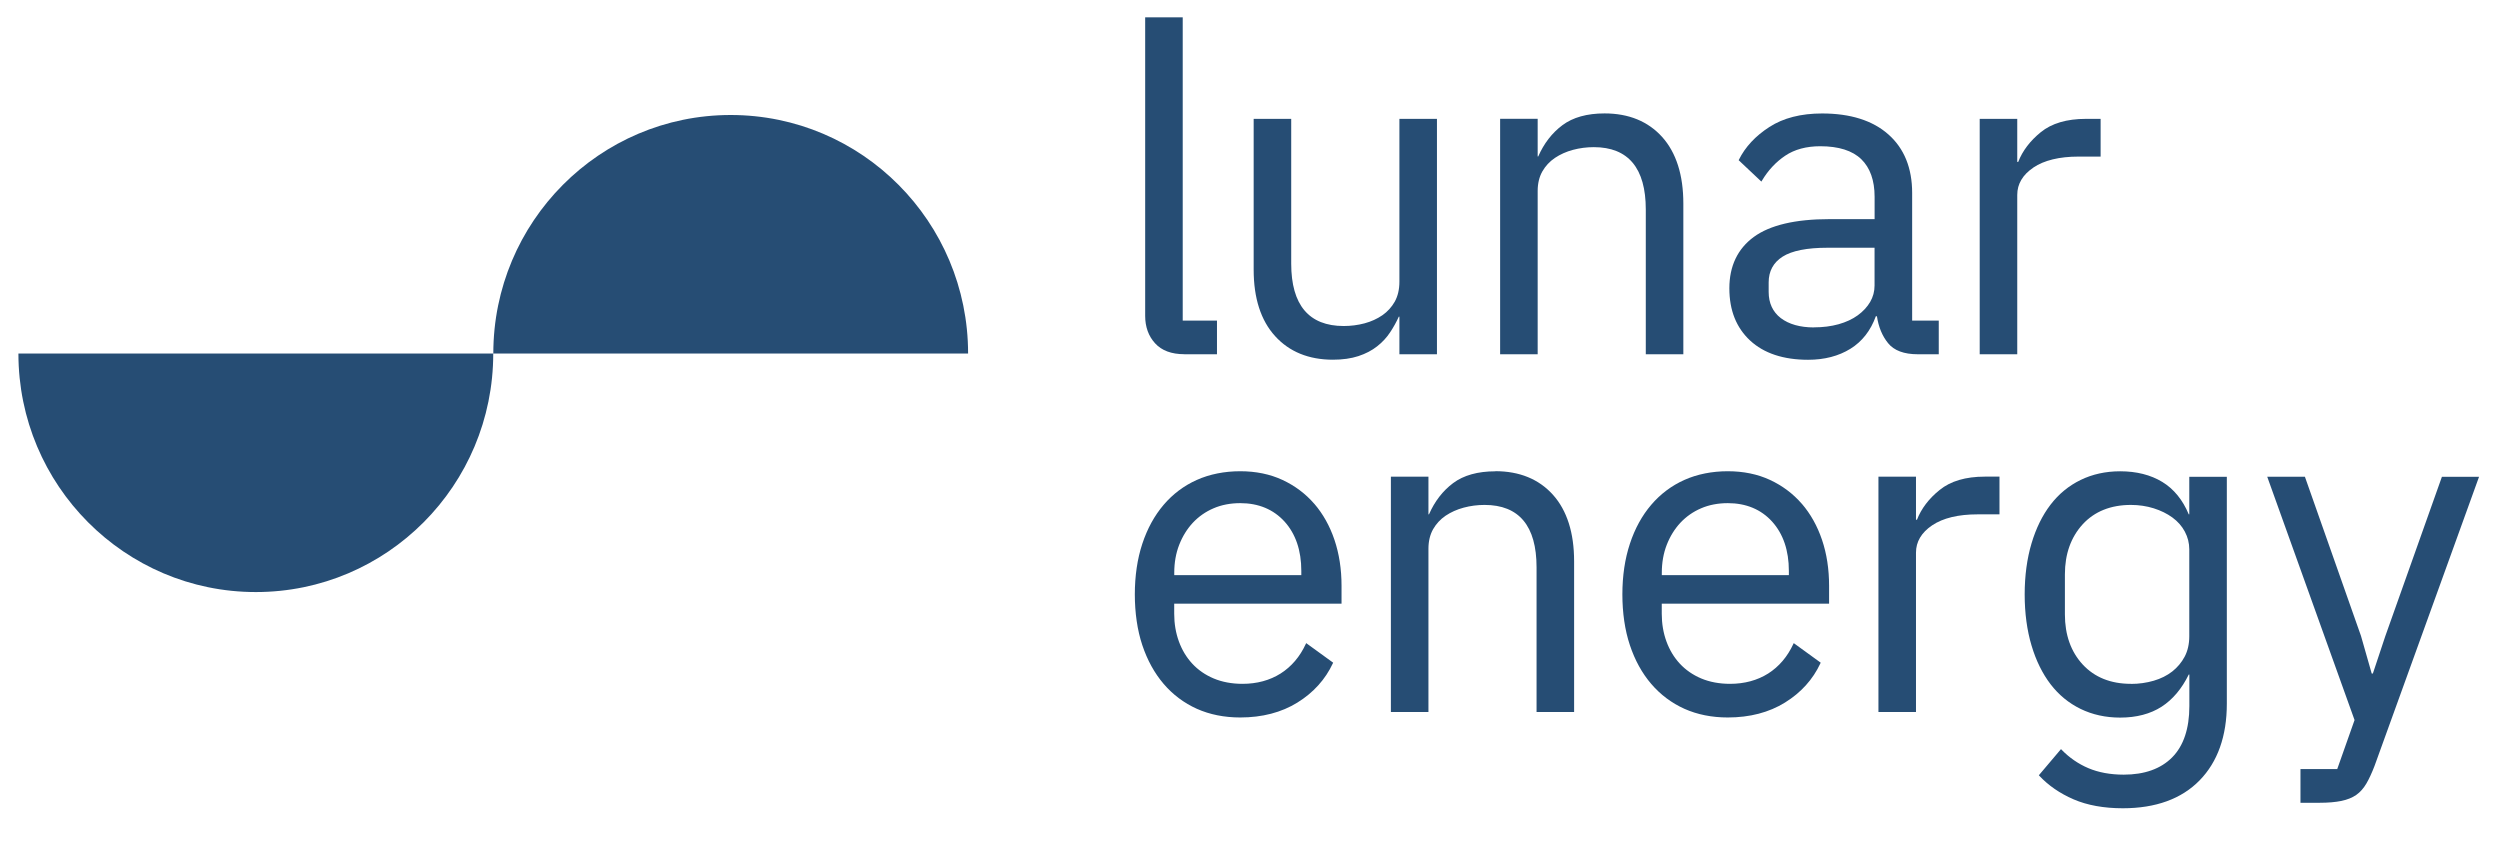
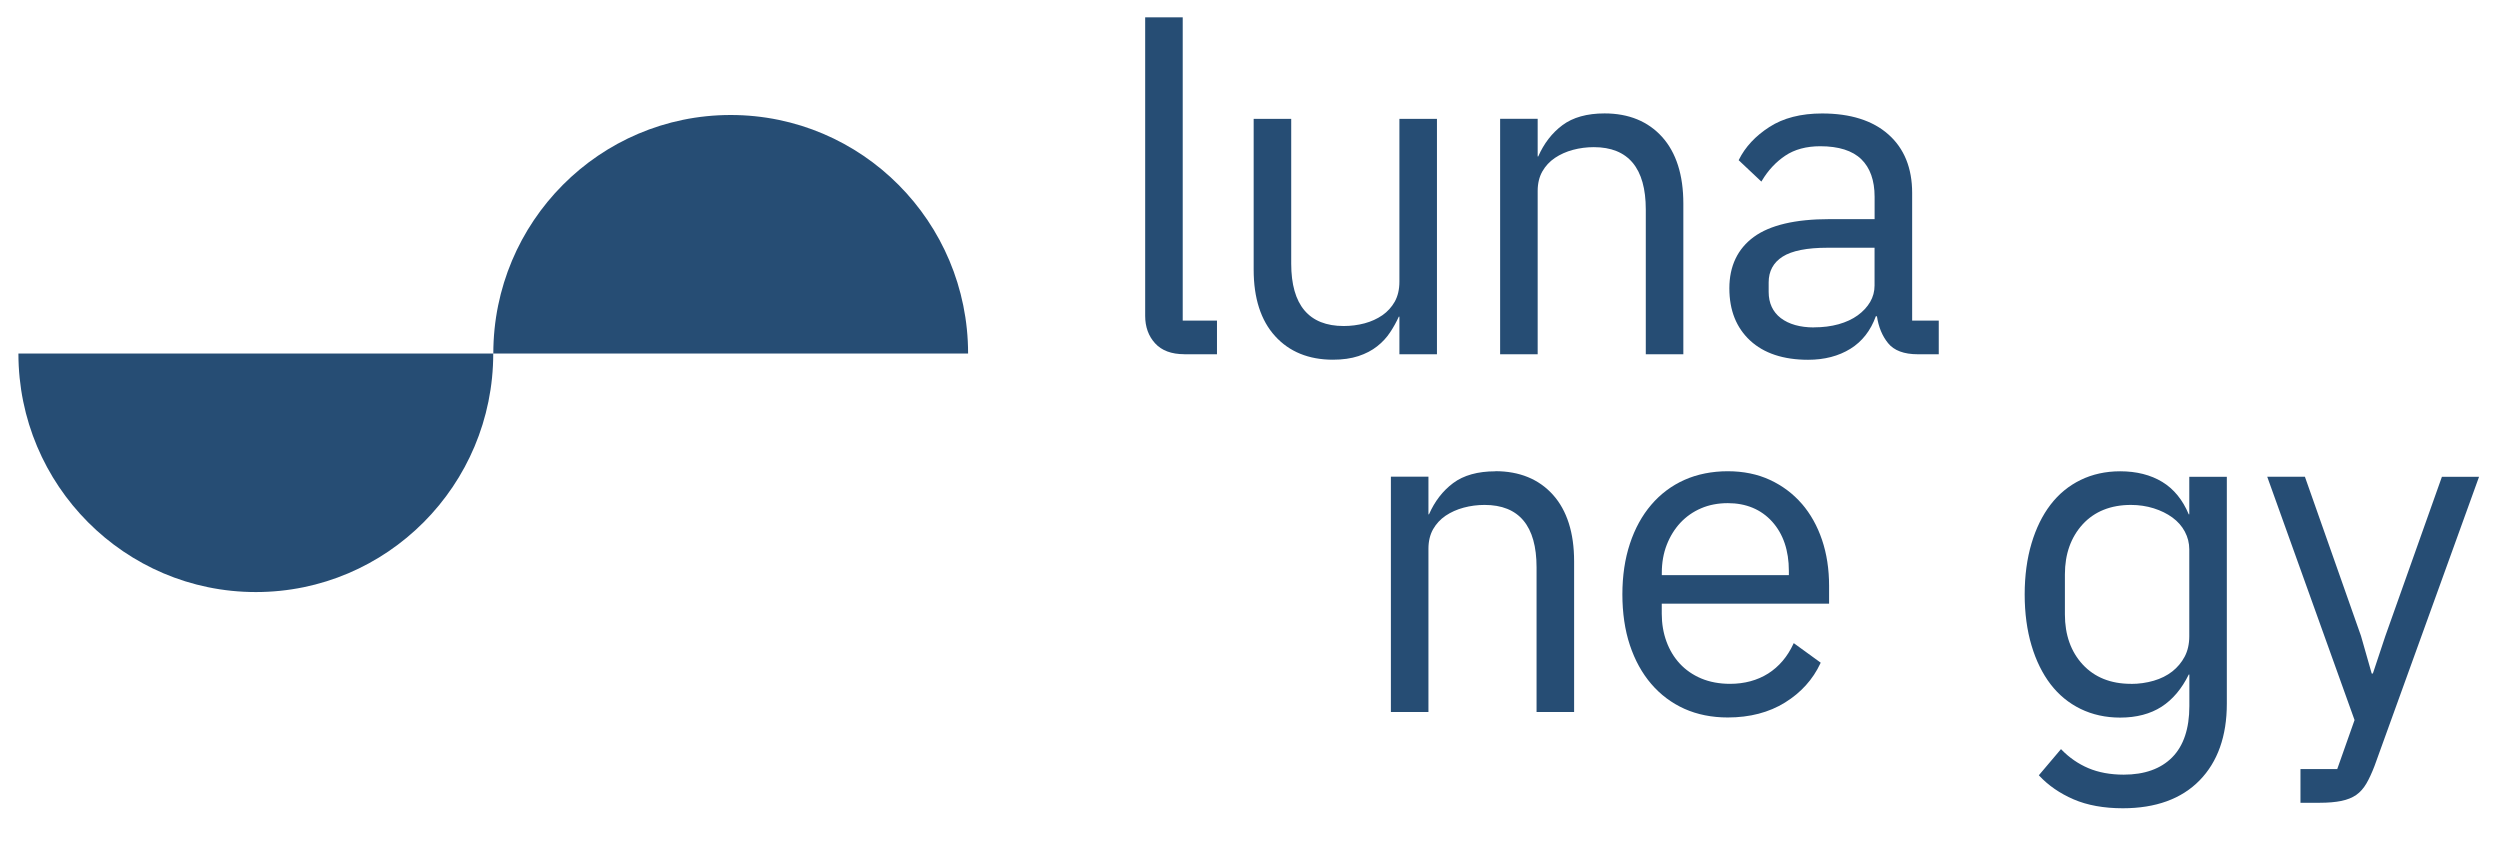
<svg xmlns="http://www.w3.org/2000/svg" width="101" height="34" viewBox="0 0 101 34" fill="none">
  <g id="Lunar Energy" clip-path="url(#clip0_6034_172)">
    <path id="Vector" d="M19.927 14.283C19.927 19.606 15.633 23.919 10.337 23.919C5.042 23.919 0.744 19.604 0.744 14.283H19.927ZM39.111 14.283C39.111 8.959 34.816 4.646 29.52 4.646C24.225 4.646 19.93 8.962 19.93 14.283H39.113H39.111Z" fill="#264D74" />
    <path id="Vector_2" d="M47.843 14.312H49.166V12.951H47.782V0.701H46.265V12.761C46.265 13.206 46.4 13.581 46.666 13.87C46.931 14.162 47.327 14.31 47.846 14.31L47.843 14.312Z" fill="#264D74" />
    <path id="Vector_3" d="M56.536 12.791V14.312H58.053V4.802H56.536V11.383C56.536 11.694 56.472 11.963 56.349 12.186C56.224 12.405 56.057 12.591 55.848 12.736C55.639 12.88 55.396 12.991 55.128 13.063C54.86 13.134 54.577 13.171 54.287 13.171C52.881 13.171 52.165 12.324 52.165 10.649V4.802H50.648V10.894C50.648 12.045 50.938 12.947 51.514 13.579C52.087 14.211 52.873 14.532 53.849 14.532C54.24 14.532 54.587 14.483 54.879 14.387C55.172 14.29 55.428 14.157 55.637 13.991C55.846 13.828 56.023 13.636 56.163 13.423C56.298 13.218 56.416 13.006 56.512 12.793H56.536V12.791Z" fill="#264D74" />
    <path id="Vector_4" d="M66.49 8.465V14.312H68.007V8.221C68.007 7.072 67.72 6.168 67.152 5.535C66.584 4.903 65.8 4.582 64.824 4.582C64.116 4.582 63.543 4.742 63.12 5.059C62.702 5.37 62.375 5.795 62.144 6.321H62.122V4.799H60.605V14.312H62.122V7.712C62.122 7.413 62.186 7.148 62.309 6.929C62.434 6.709 62.606 6.523 62.818 6.38C63.032 6.237 63.277 6.126 63.548 6.054C63.818 5.982 64.101 5.945 64.389 5.945C65.782 5.945 66.49 6.793 66.49 8.465Z" fill="#264D74" />
    <path id="Vector_5" d="M77.475 14.312H78.326V12.951H77.251V7.793C77.251 6.79 76.929 5.995 76.292 5.432C75.658 4.868 74.756 4.584 73.613 4.584C72.76 4.584 72.044 4.767 71.484 5.13C70.923 5.491 70.508 5.935 70.252 6.452L70.242 6.472L71.159 7.336L71.179 7.304C71.43 6.882 71.749 6.541 72.125 6.289C72.501 6.037 72.976 5.908 73.539 5.908C74.281 5.908 74.837 6.084 75.196 6.432C75.552 6.778 75.734 7.289 75.734 7.949V8.853H73.905C72.533 8.853 71.506 9.095 70.854 9.572C70.2 10.051 69.866 10.75 69.866 11.647C69.866 12.543 70.149 13.24 70.704 13.757C71.26 14.273 72.049 14.535 73.047 14.535C73.706 14.535 74.281 14.386 74.758 14.09C75.23 13.798 75.575 13.356 75.784 12.776H75.828C75.892 13.208 76.042 13.574 76.278 13.863C76.519 14.162 76.922 14.312 77.477 14.312H77.475ZM73.283 13.228C72.723 13.228 72.27 13.099 71.943 12.85C71.619 12.6 71.454 12.245 71.454 11.793V11.407C71.454 10.958 71.643 10.607 72.015 10.37C72.391 10.13 73 10.009 73.829 10.009H75.732V11.536C75.732 11.773 75.673 11.995 75.555 12.198C75.437 12.4 75.267 12.583 75.053 12.739C74.839 12.894 74.579 13.015 74.279 13.099C73.979 13.183 73.645 13.225 73.286 13.225L73.283 13.228Z" fill="#264D74" />
-     <path id="Vector_6" d="M82.144 6.771C82.581 6.477 83.196 6.326 83.978 6.326H84.865V4.802H84.27C83.501 4.802 82.888 4.982 82.448 5.34C82.016 5.691 81.708 6.096 81.536 6.541H81.497V4.802H79.98V14.312H81.497V7.872C81.497 7.433 81.716 7.062 82.148 6.771H82.144Z" fill="#264D74" />
-     <path id="Vector_7" d="M53.097 20.354C52.743 19.944 52.31 19.621 51.811 19.389C51.312 19.156 50.737 19.038 50.105 19.038C49.473 19.038 48.871 19.156 48.352 19.389C47.833 19.621 47.383 19.959 47.012 20.394C46.641 20.829 46.351 21.357 46.149 21.97C45.948 22.58 45.847 23.267 45.847 24.013C45.847 24.759 45.948 25.461 46.149 26.063C46.351 26.669 46.641 27.197 47.012 27.63C47.383 28.064 47.836 28.403 48.352 28.635C48.871 28.867 49.461 28.986 50.105 28.986C50.992 28.986 51.772 28.783 52.416 28.383C53.062 27.983 53.544 27.449 53.849 26.795L53.859 26.772L52.77 25.982L52.755 26.014C52.517 26.53 52.173 26.933 51.737 27.21C51.3 27.486 50.781 27.627 50.196 27.627C49.766 27.627 49.372 27.553 49.033 27.41C48.691 27.266 48.401 27.064 48.168 26.812C47.934 26.56 47.752 26.259 47.627 25.915C47.502 25.572 47.438 25.196 47.438 24.799V24.389H54.198V23.665C54.198 22.995 54.102 22.373 53.913 21.812C53.724 21.251 53.449 20.76 53.097 20.352V20.354ZM50.105 20.327C50.845 20.327 51.447 20.579 51.897 21.073C52.345 21.57 52.573 22.239 52.573 23.064V23.235H47.44V23.139C47.44 22.731 47.506 22.353 47.639 22.012C47.772 21.671 47.956 21.372 48.19 21.12C48.423 20.871 48.704 20.673 49.028 20.535C49.35 20.396 49.714 20.327 50.11 20.327H50.105Z" fill="#264D74" />
    <path id="Vector_8" d="M60.411 19.041C59.703 19.041 59.13 19.201 58.707 19.517C58.289 19.829 57.962 20.253 57.731 20.78H57.709V19.258H56.192V28.766H57.709V22.166C57.709 21.867 57.773 21.602 57.896 21.382C58.021 21.163 58.193 20.977 58.404 20.834C58.618 20.691 58.864 20.58 59.135 20.508C59.405 20.436 59.688 20.399 59.975 20.399C61.369 20.399 62.077 21.247 62.077 22.919V28.766H63.594V22.674C63.594 21.526 63.307 20.622 62.739 19.989C62.171 19.357 61.387 19.036 60.411 19.036V19.041Z" fill="#264D74" />
    <path id="Vector_9" d="M72.794 20.354C72.44 19.944 72.007 19.621 71.508 19.389C71.009 19.156 70.434 19.038 69.802 19.038C69.17 19.038 68.568 19.156 68.049 19.389C67.531 19.621 67.081 19.959 66.71 20.394C66.338 20.829 66.048 21.357 65.847 21.97C65.645 22.58 65.544 23.267 65.544 24.013C65.544 24.759 65.645 25.461 65.847 26.063C66.048 26.669 66.338 27.197 66.71 27.63C67.081 28.064 67.533 28.403 68.049 28.635C68.568 28.867 69.158 28.986 69.802 28.986C70.69 28.986 71.469 28.783 72.113 28.383C72.76 27.983 73.242 27.449 73.546 26.795L73.556 26.772L72.467 25.982L72.452 26.014C72.214 26.53 71.87 26.933 71.435 27.21C70.997 27.486 70.478 27.627 69.893 27.627C69.463 27.627 69.07 27.553 68.73 27.41C68.389 27.266 68.099 27.064 67.865 26.812C67.631 26.56 67.45 26.259 67.324 25.915C67.199 25.572 67.135 25.196 67.135 24.799V24.389H73.895V23.665C73.895 22.995 73.8 22.373 73.61 21.812C73.421 21.251 73.146 20.76 72.794 20.352V20.354ZM69.802 20.327C70.542 20.327 71.147 20.579 71.594 21.073C72.042 21.57 72.27 22.239 72.27 23.064V23.235H67.137V23.139C67.137 22.731 67.204 22.353 67.336 22.012C67.469 21.671 67.653 21.372 67.887 21.12C68.121 20.871 68.401 20.673 68.725 20.535C69.047 20.396 69.411 20.327 69.807 20.327H69.802Z" fill="#264D74" />
-     <path id="Vector_10" d="M78.358 19.797C77.925 20.147 77.618 20.552 77.446 20.997H77.406V19.258H75.889V28.766H77.406V22.326C77.406 21.887 77.625 21.516 78.058 21.224C78.495 20.93 79.11 20.78 79.892 20.78H80.779V19.256H80.184C79.415 19.256 78.803 19.436 78.363 19.794L78.358 19.797Z" fill="#264D74" />
    <path id="Vector_11" d="M88.447 20.779H88.425C88.182 20.194 87.82 19.752 87.356 19.47C86.886 19.184 86.313 19.04 85.654 19.04C85.069 19.04 84.531 19.159 84.056 19.391C83.579 19.623 83.171 19.959 82.842 20.389C82.513 20.817 82.254 21.345 82.073 21.955C81.891 22.566 81.797 23.26 81.797 24.016C81.797 24.772 81.891 25.466 82.073 26.076C82.254 26.686 82.515 27.215 82.842 27.642C83.171 28.072 83.579 28.408 84.056 28.64C84.533 28.872 85.069 28.991 85.654 28.991C86.313 28.991 86.876 28.843 87.329 28.551C87.776 28.262 88.145 27.825 88.425 27.252H88.45V28.529C88.45 29.435 88.216 30.132 87.757 30.596C87.297 31.061 86.638 31.296 85.799 31.296C85.259 31.296 84.779 31.207 84.371 31.034C83.963 30.861 83.599 30.609 83.287 30.288L83.265 30.263L82.37 31.32L82.387 31.34C82.754 31.733 83.218 32.054 83.774 32.294C84.327 32.533 84.998 32.654 85.763 32.654C87.088 32.654 88.133 32.276 88.863 31.528C89.593 30.782 89.964 29.739 89.964 28.43V19.263H88.447V20.784V20.779ZM86.09 27.627C85.276 27.627 84.622 27.365 84.142 26.847C83.663 26.328 83.422 25.646 83.422 24.823V23.203C83.422 22.38 83.666 21.701 84.142 21.18C84.62 20.661 85.276 20.399 86.09 20.399C86.414 20.399 86.724 20.446 87.009 20.535C87.297 20.626 87.55 20.75 87.766 20.908C87.98 21.064 88.15 21.256 88.268 21.479C88.386 21.701 88.447 21.941 88.447 22.193V25.708C88.447 26.019 88.383 26.298 88.26 26.53C88.135 26.765 87.966 26.965 87.759 27.128C87.55 27.291 87.299 27.417 87.012 27.501C86.724 27.585 86.414 27.63 86.09 27.63V27.627Z" fill="#264D74" />
    <path id="Vector_12" d="M98.654 19.26L96.368 25.695L95.864 27.21H95.817L95.385 25.695L93.118 19.26H91.596L95.124 29.09L94.424 31.071H92.939V32.432H93.715C94.055 32.432 94.347 32.407 94.588 32.358C94.829 32.308 95.031 32.227 95.191 32.116C95.35 32.005 95.488 31.849 95.601 31.656C95.712 31.466 95.822 31.227 95.93 30.947L100.139 19.302L100.154 19.263H98.65L98.654 19.26Z" fill="#264D74" />
  </g>
  <defs>
    <clipPath id="clip0_6034_172">
      <rect width="99.41" height="32.773" fill="white" transform="translate(0.744 0.291)" />
    </clipPath>
  </defs>
</svg>